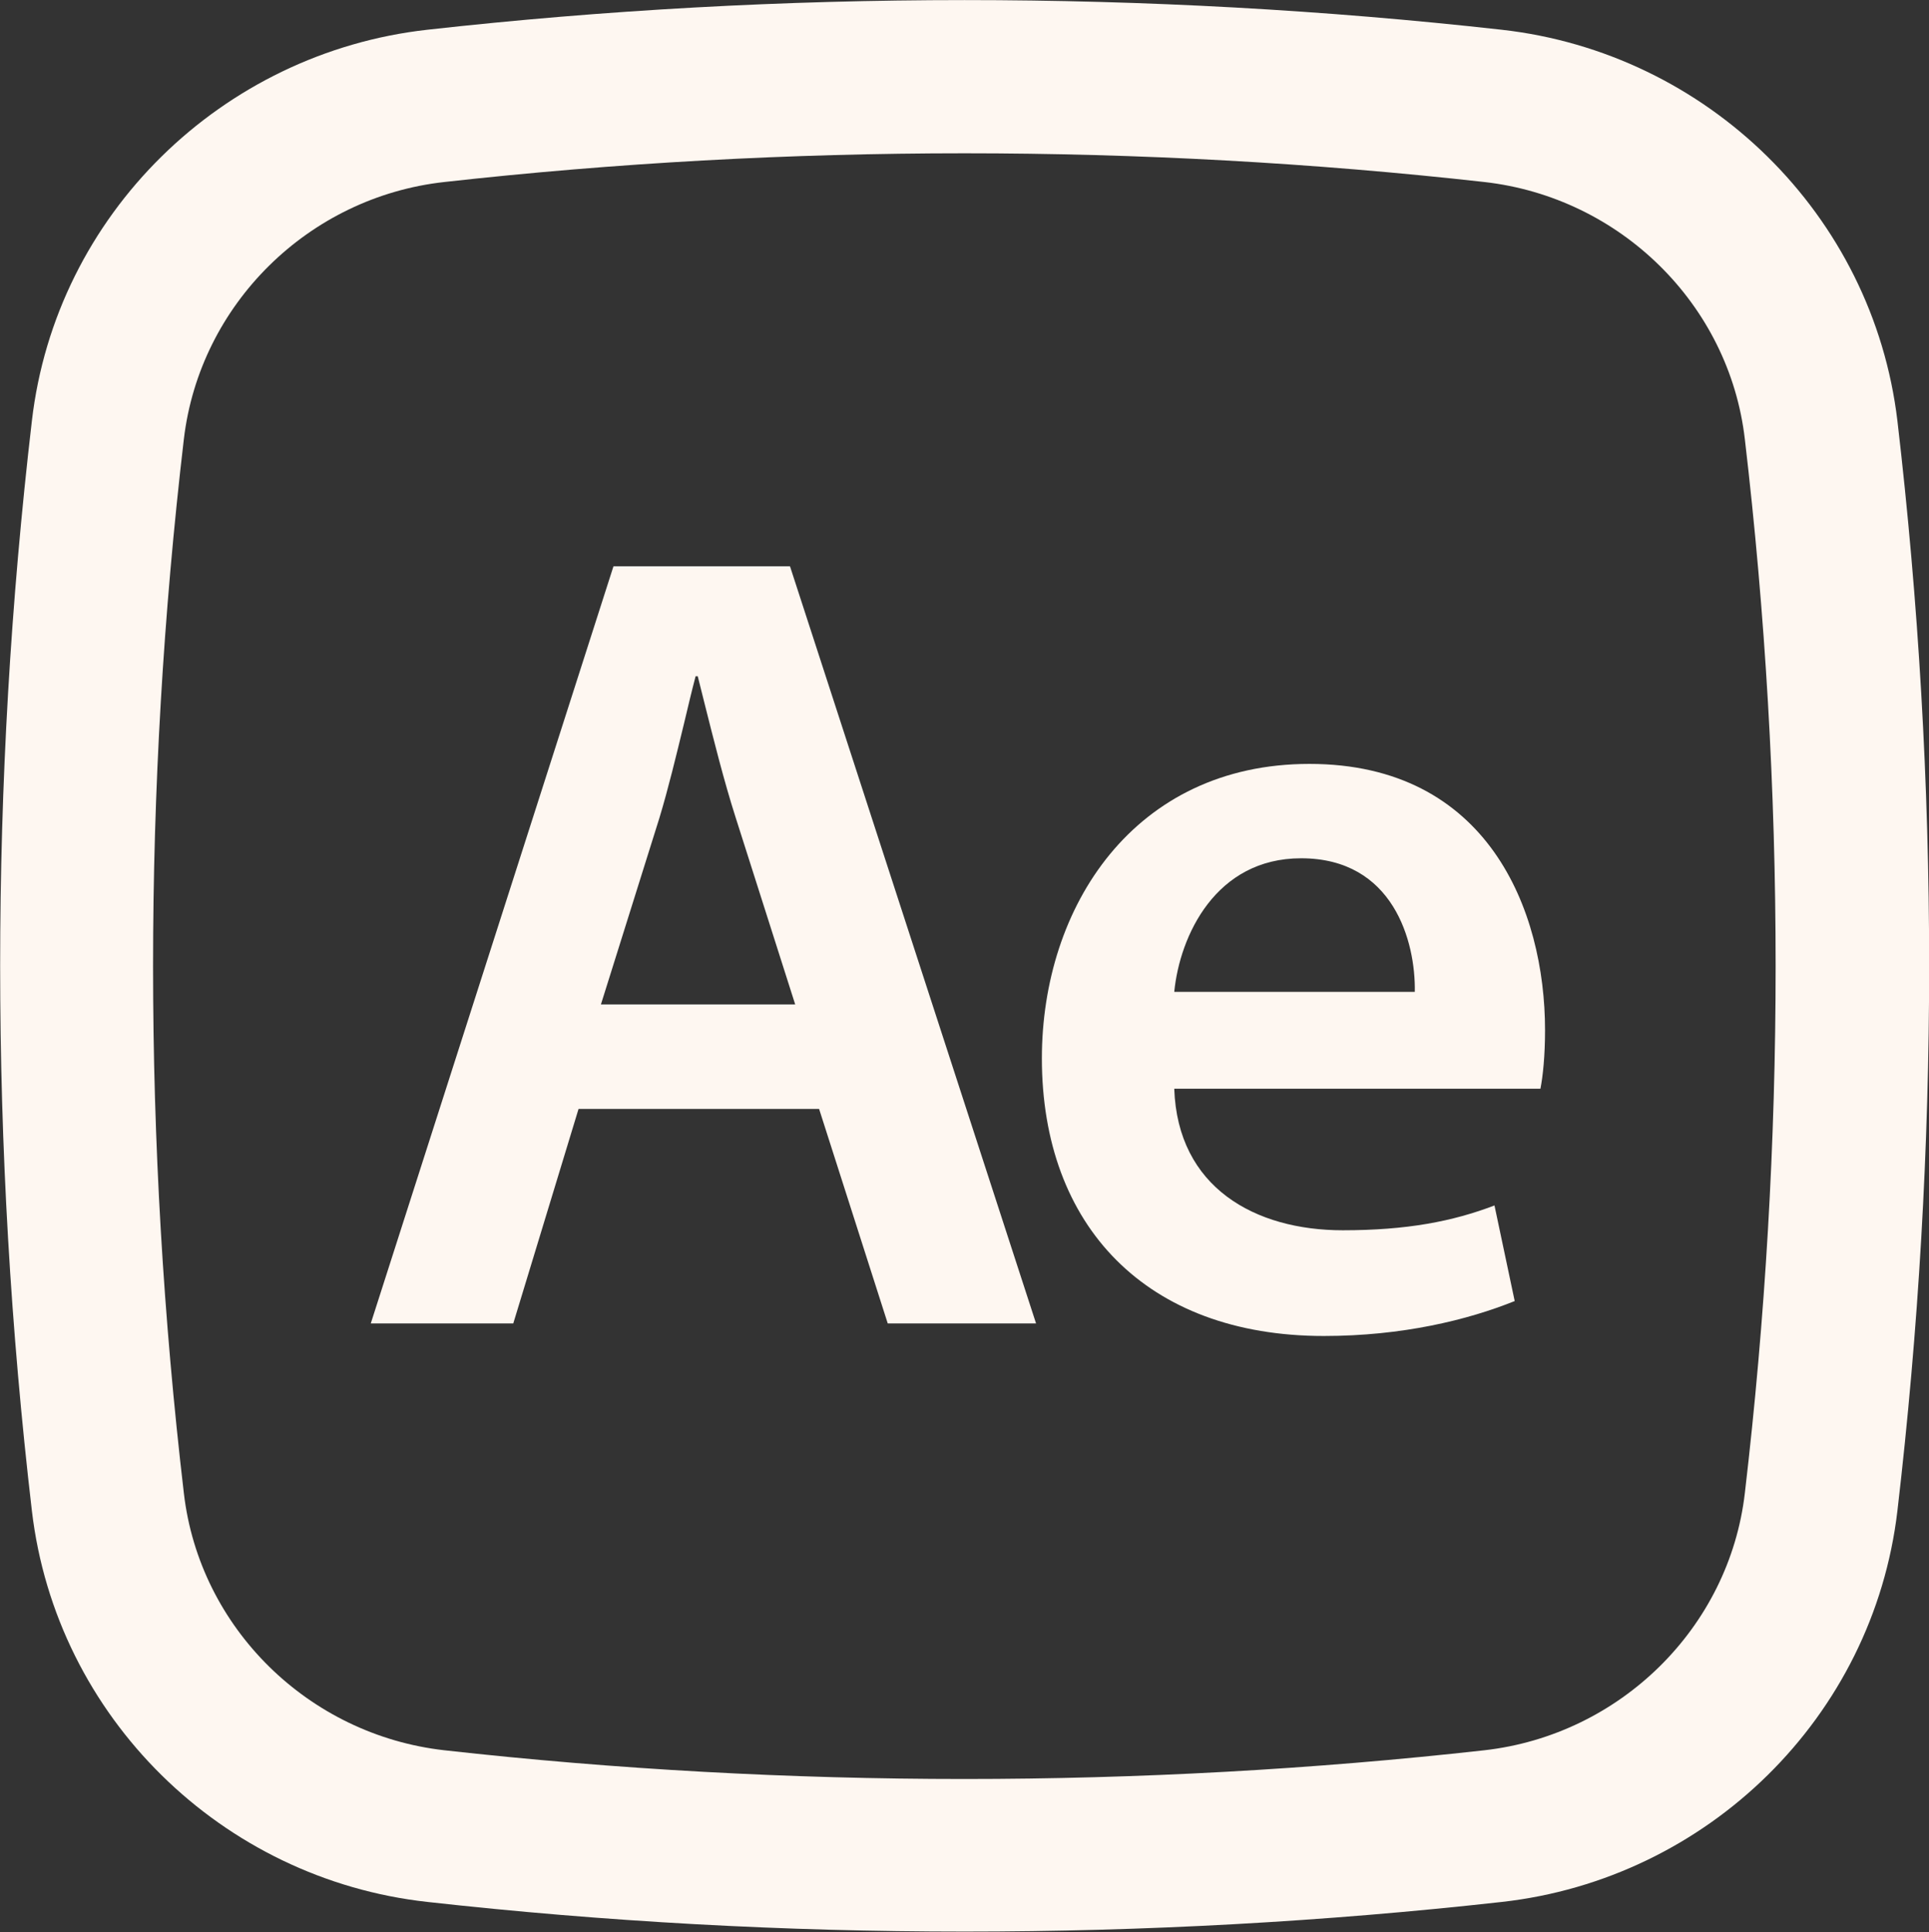
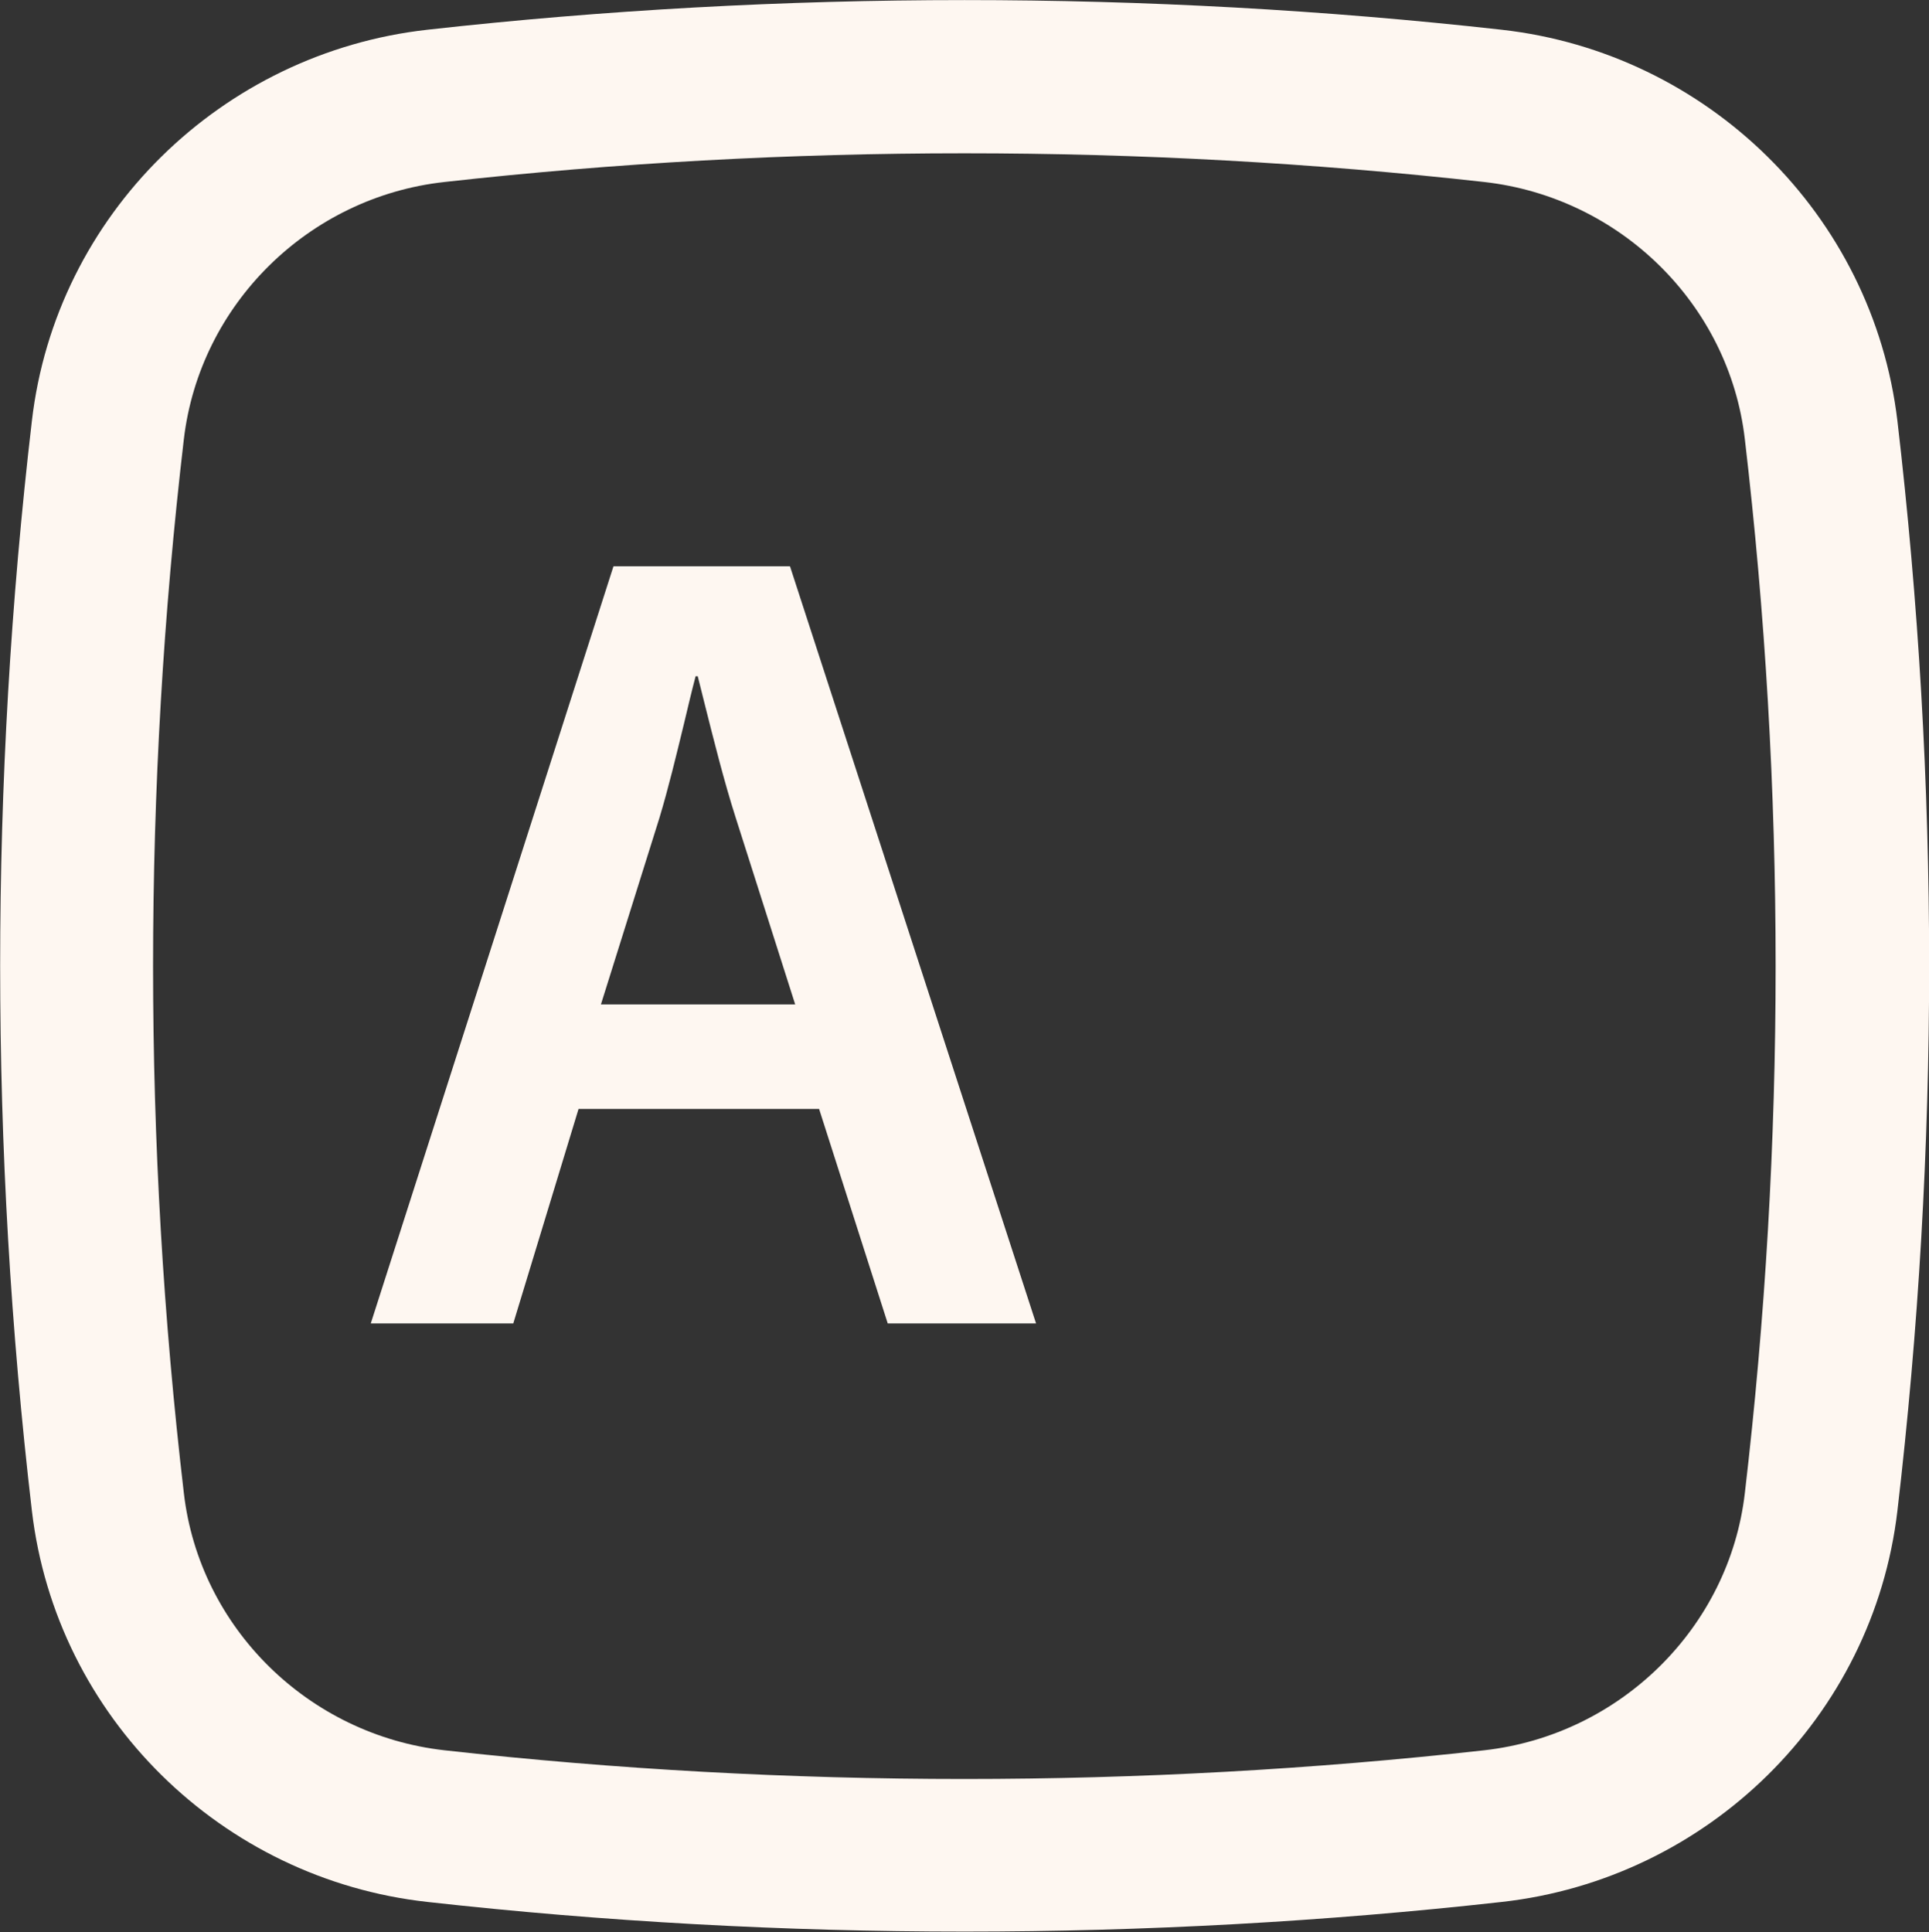
<svg xmlns="http://www.w3.org/2000/svg" version="1.1" id="Calque_1" x="0px" y="0px" viewBox="0 0 629.5 630.5" style="enable-background:new 0 0 629.5 630.5;" xml:space="preserve">
  <rect x="0" y="0" width="629.5" height="630.5" fill="#333333" stroke="none" />
  <style type="text/css">
	.st0{fill-rule:evenodd;clip-rule:evenodd;fill:#FEF7F1;}
</style>
  <path class="st0" d="M289.7,431.9l-22.4-70h-78.5l-21.3,70H121l79.2-247.1h57.6l80.3,247.1H289.7z M215.2,266.9l-19.1,60.9h63.4  l-19.4-60.9c-3.9-12.2-7.2-25.5-10.3-37.8c-0.7-2.9-1.4-5.7-2.1-8.4H227c-1.3,4.9-2.5,10.1-3.8,15.5  C220.7,246.5,218.1,257.3,215.2,266.9z" />
-   <path class="st0" d="M504.2,336.2c0,8.4-0.7,15-1.5,19.1H383.2c1.1,32.3,26.4,46.2,55,46.2c20.9,0,35.9-2.9,49.5-8.1l6.6,31.2  c-15.4,6.2-36.7,11.4-62.3,11.4c-57.9,0-92-35.9-92-90.6c0-49.5,30.1-96.1,87.3-96.1C485.5,249.3,504.2,297,504.2,336.2z   M424.6,280.1c-27.9,0-39.6,25.3-41.4,43.6h78.5C462,307.3,454.7,280.1,424.6,280.1z" />
  <path class="st0" d="M490,9.7C374.5-3.2,255-3.2,139.5,9.7C72.4,17.2,18.2,70,10.4,137.4c-13.8,118.1-13.8,237.5,0,355.6  c7.9,67.4,62,120.3,129.1,127.7c115.6,12.9,235,12.9,350.6,0c67.1-7.5,121.2-60.3,129.1-127.7c13.8-118.1,13.8-237.5,0-355.6  C611.2,70,557.1,17.2,490,9.7z M145,59.4c111.9-12.5,227.6-12.5,339.4,0c44.3,5,79.9,39.9,85,83.9c13.4,114.3,13.4,229.7,0,344  c-5.1,43.9-40.7,78.9-85,83.9c-111.9,12.5-227.6,12.5-339.4,0c-44.3-5-79.9-39.9-85-83.9c-13.4-114.3-13.4-229.7,0-344  C65.2,99.3,100.7,64.3,145,59.4z" />
</svg>